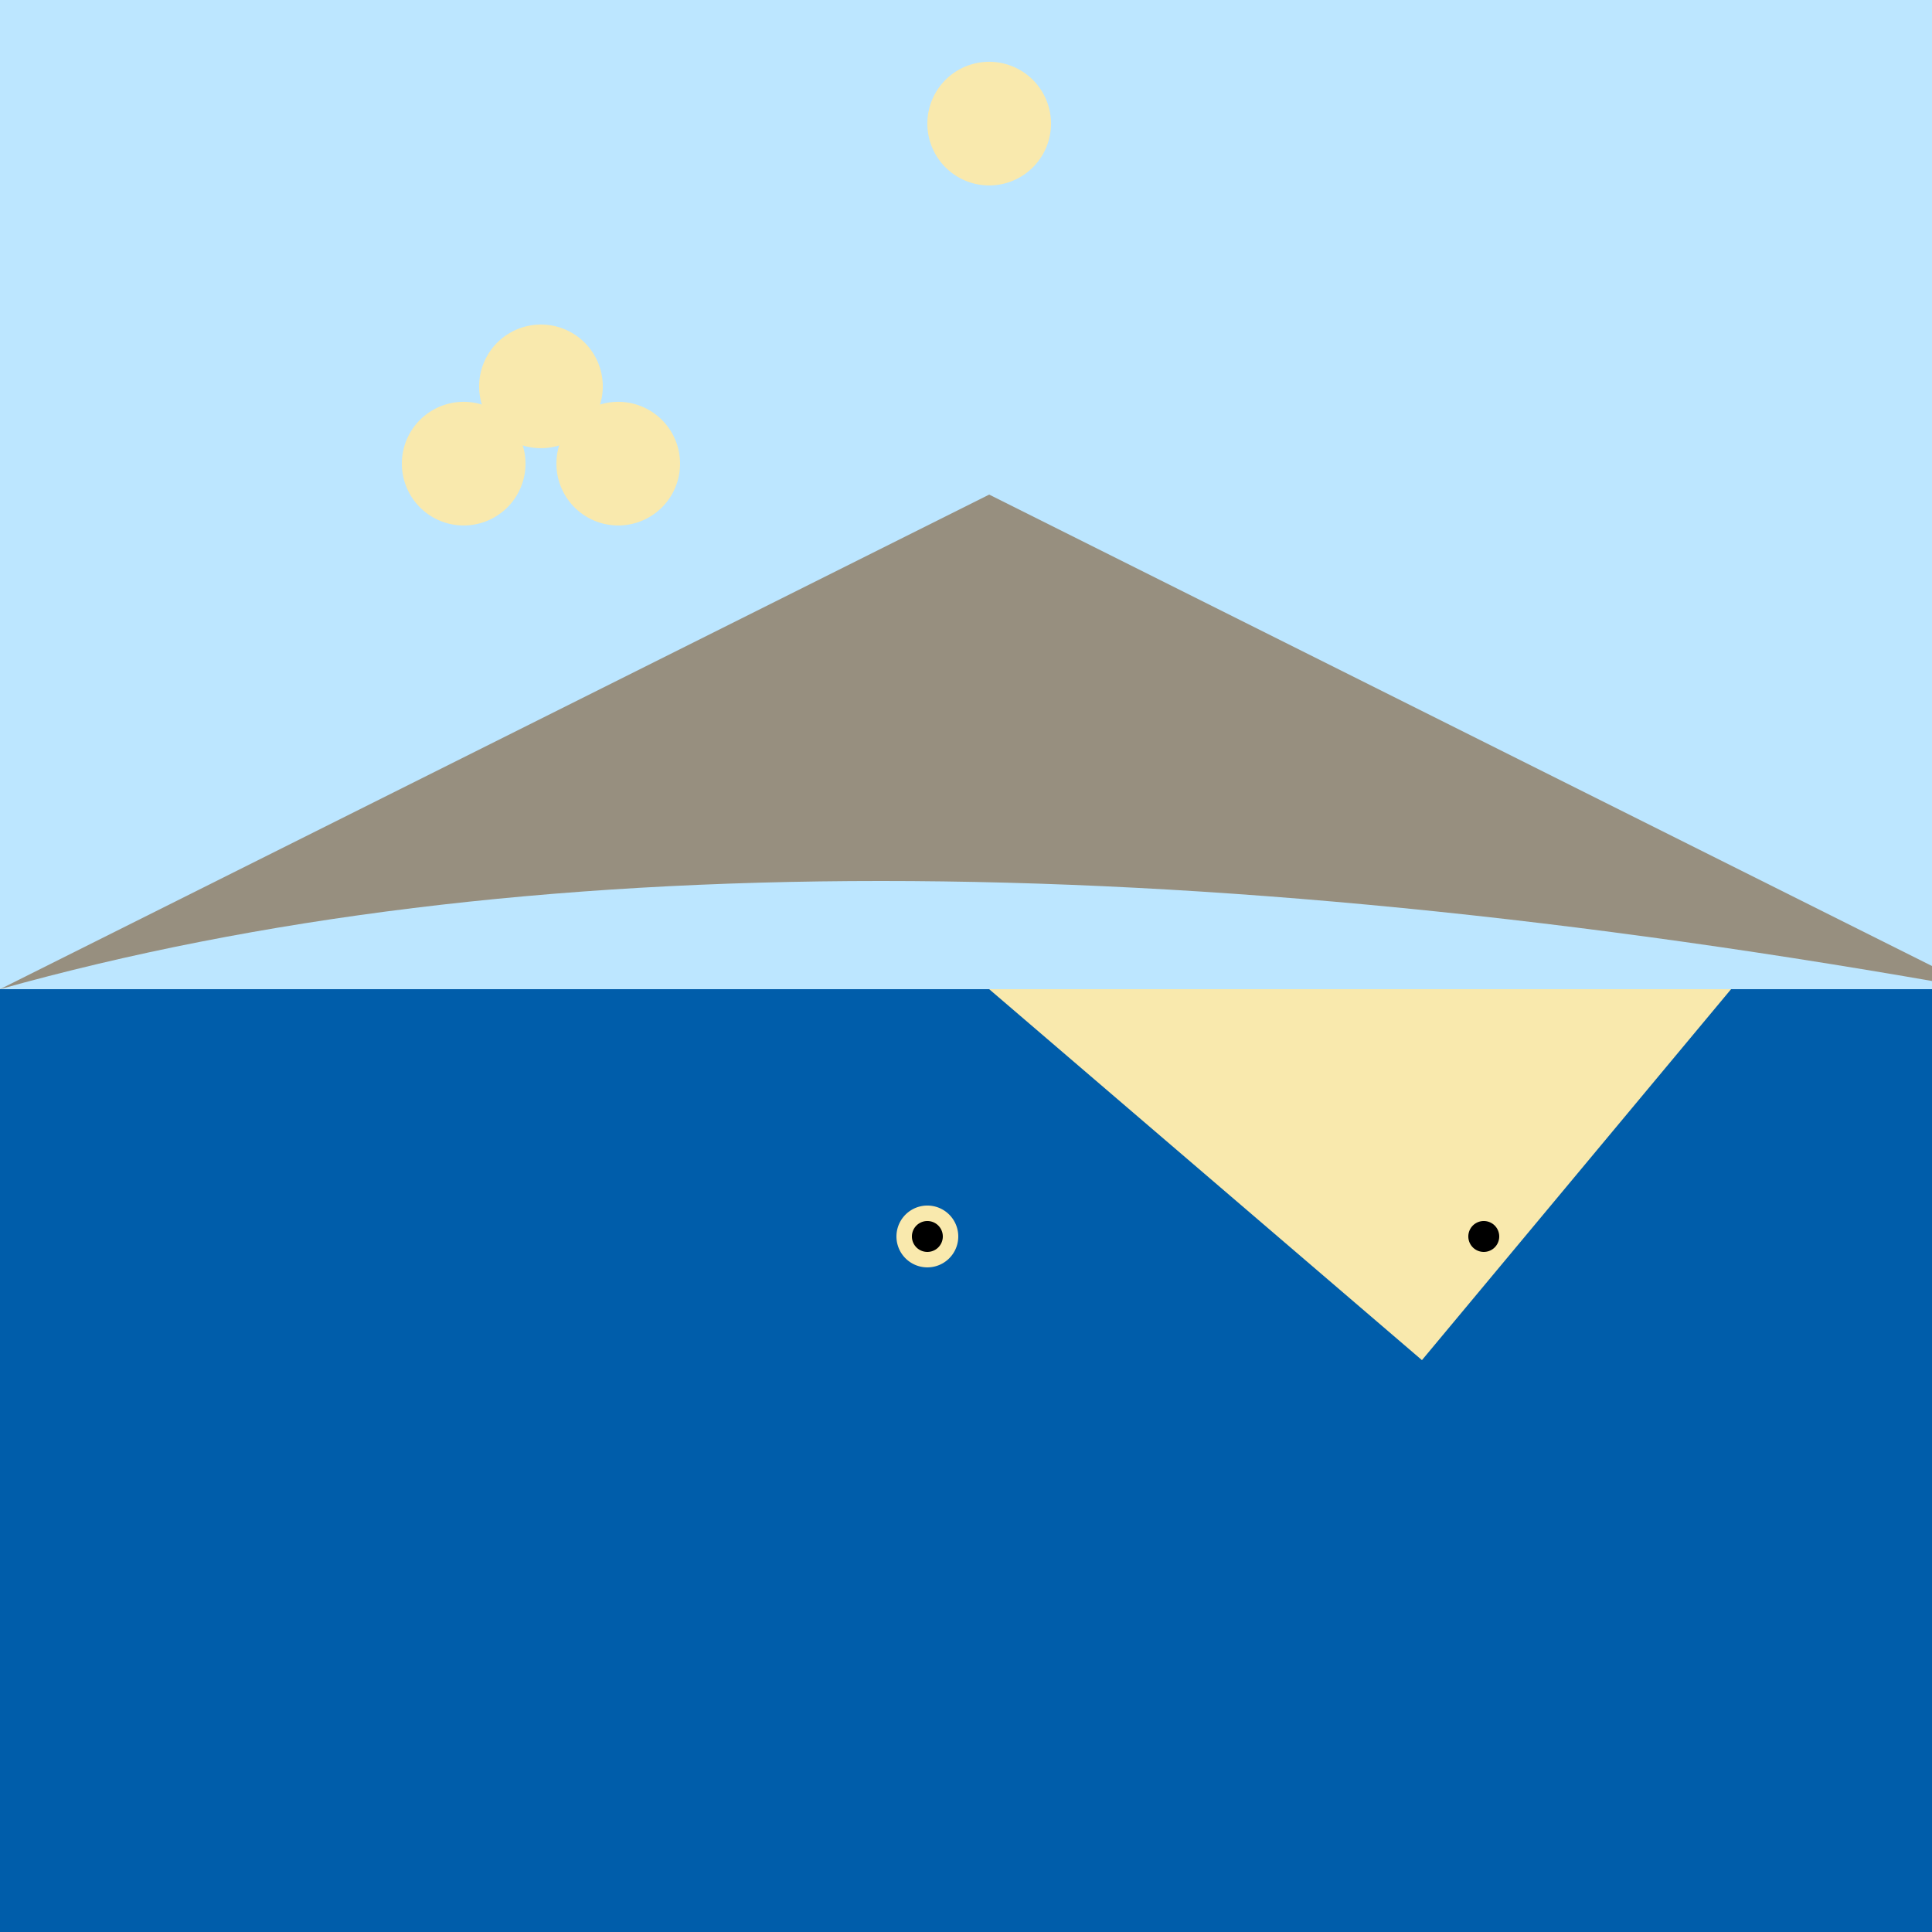
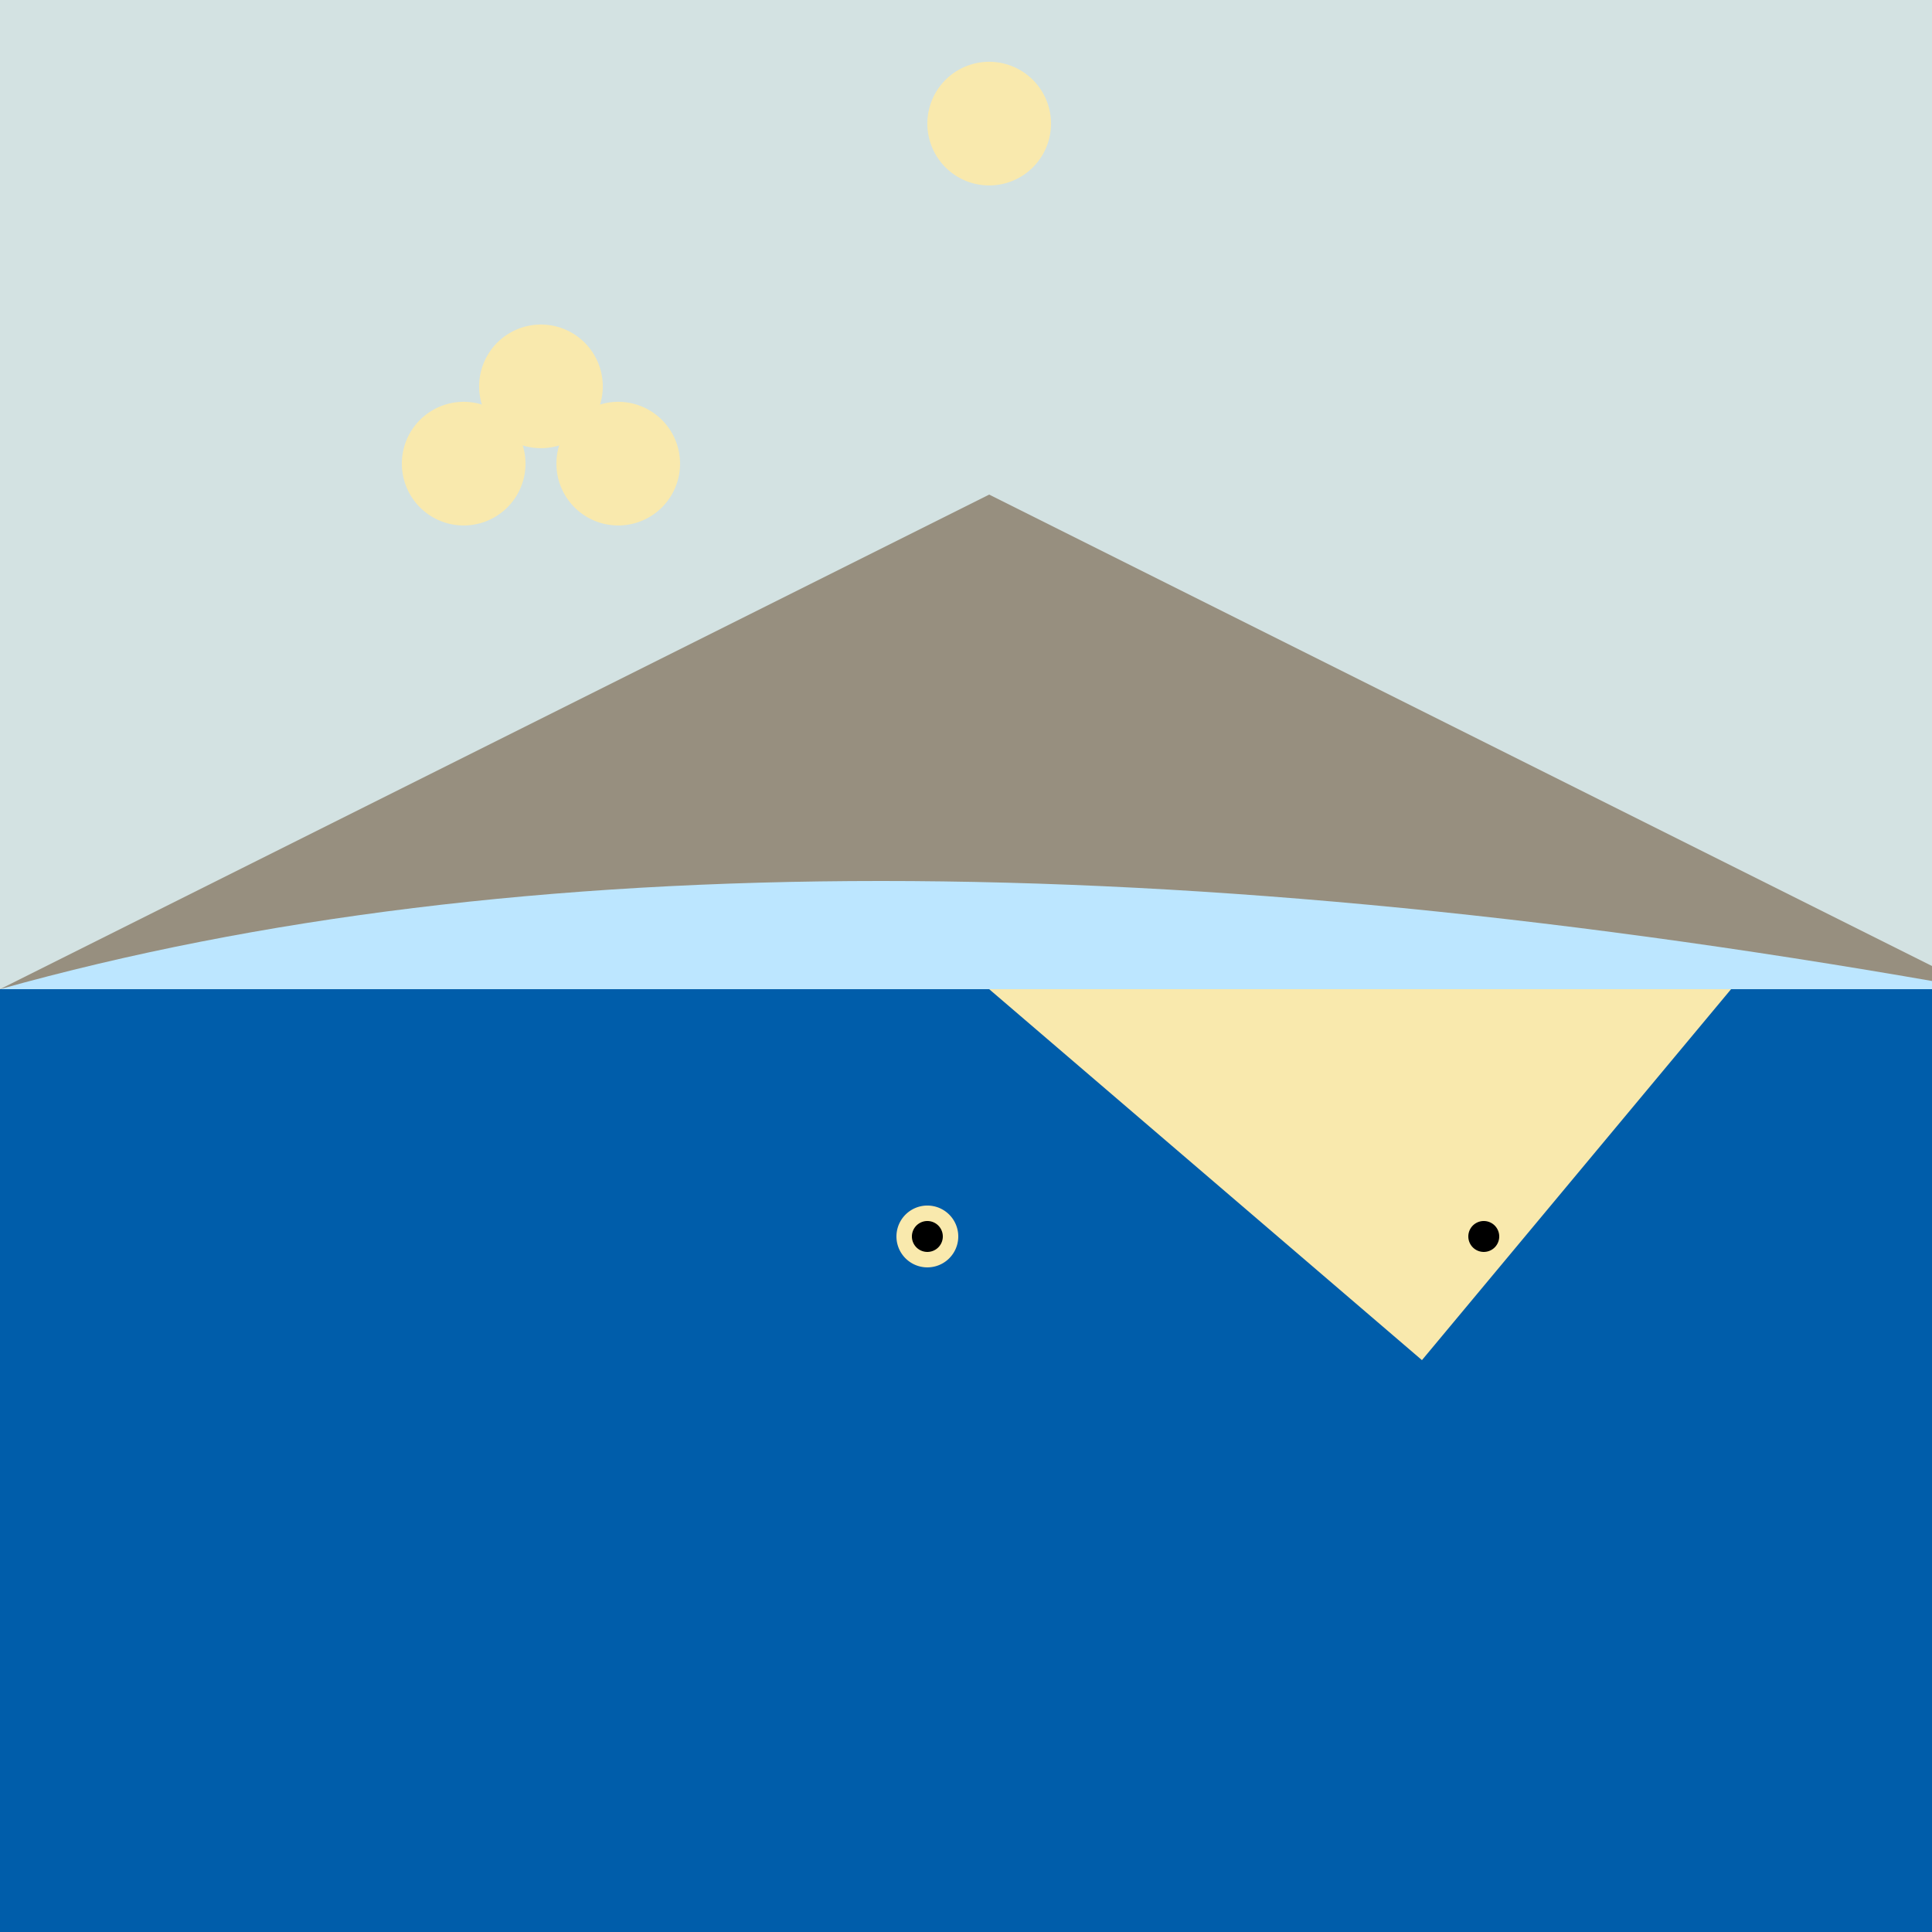
<svg xmlns="http://www.w3.org/2000/svg" width="500" height="500">
  <defs />
  <g>
    <rect fill="#d3e2e2" stroke="none" x="0" y="0" width="512" height="512" />
-     <rect fill="#bce6ff" stroke="none" x="0" y="0" width="512" height="256" />
    <path fill="#978f7f" stroke="none" paint-order="stroke fill markers" d=" M 0 256 L 256 128 L 512 256" />
    <rect fill="#005daa" stroke="none" x="0" y="256" width="512" height="256" />
    <path fill="#bce6ff" stroke="none" paint-order="stroke fill markers" d=" M 0 256 Q 200 200 512 256" />
-     <path fill="#6e4d2f" stroke="none" paint-order="stroke fill markers" d=" M 256 256 Q 368 320 448 256" />
    <path fill="#f9e9ad" stroke="none" paint-order="stroke fill markers" d=" M 256 256 L 368 352 L 448 256" />
    <path fill="#f9e9ad" stroke="none" paint-order="stroke fill markers" d=" M 392 320 A 8 8 0 1 1 392 319.992" />
    <path fill="#000000" stroke="none" paint-order="stroke fill markers" d=" M 388 320 A 4 4 0 1 1 388 319.996" />
    <path fill="#f9e9ad" stroke="none" paint-order="stroke fill markers" d=" M 136 120 A 16 16 0 1 1 136 119.984" />
    <path fill="#f9e9ad" stroke="none" paint-order="stroke fill markers" d=" M 176 120 A 16 16 0 1 1 176 119.984" />
    <path fill="#f9e9ad" stroke="none" paint-order="stroke fill markers" d=" M 156 100 A 16 16 0 1 1 156 99.984" />
    <path fill="#f9e9ad" stroke="none" paint-order="stroke fill markers" d=" M 248 320 A 8 8 0 1 1 248 319.992" />
    <path fill="#000000" stroke="none" paint-order="stroke fill markers" d=" M 244 320 A 4 4 0 1 1 244 319.996" />
    <path fill="#f9e9ad" stroke="none" paint-order="stroke fill markers" d=" M 272 32 A 16 16 0 1 1 272 31.984" />
  </g>
</svg>